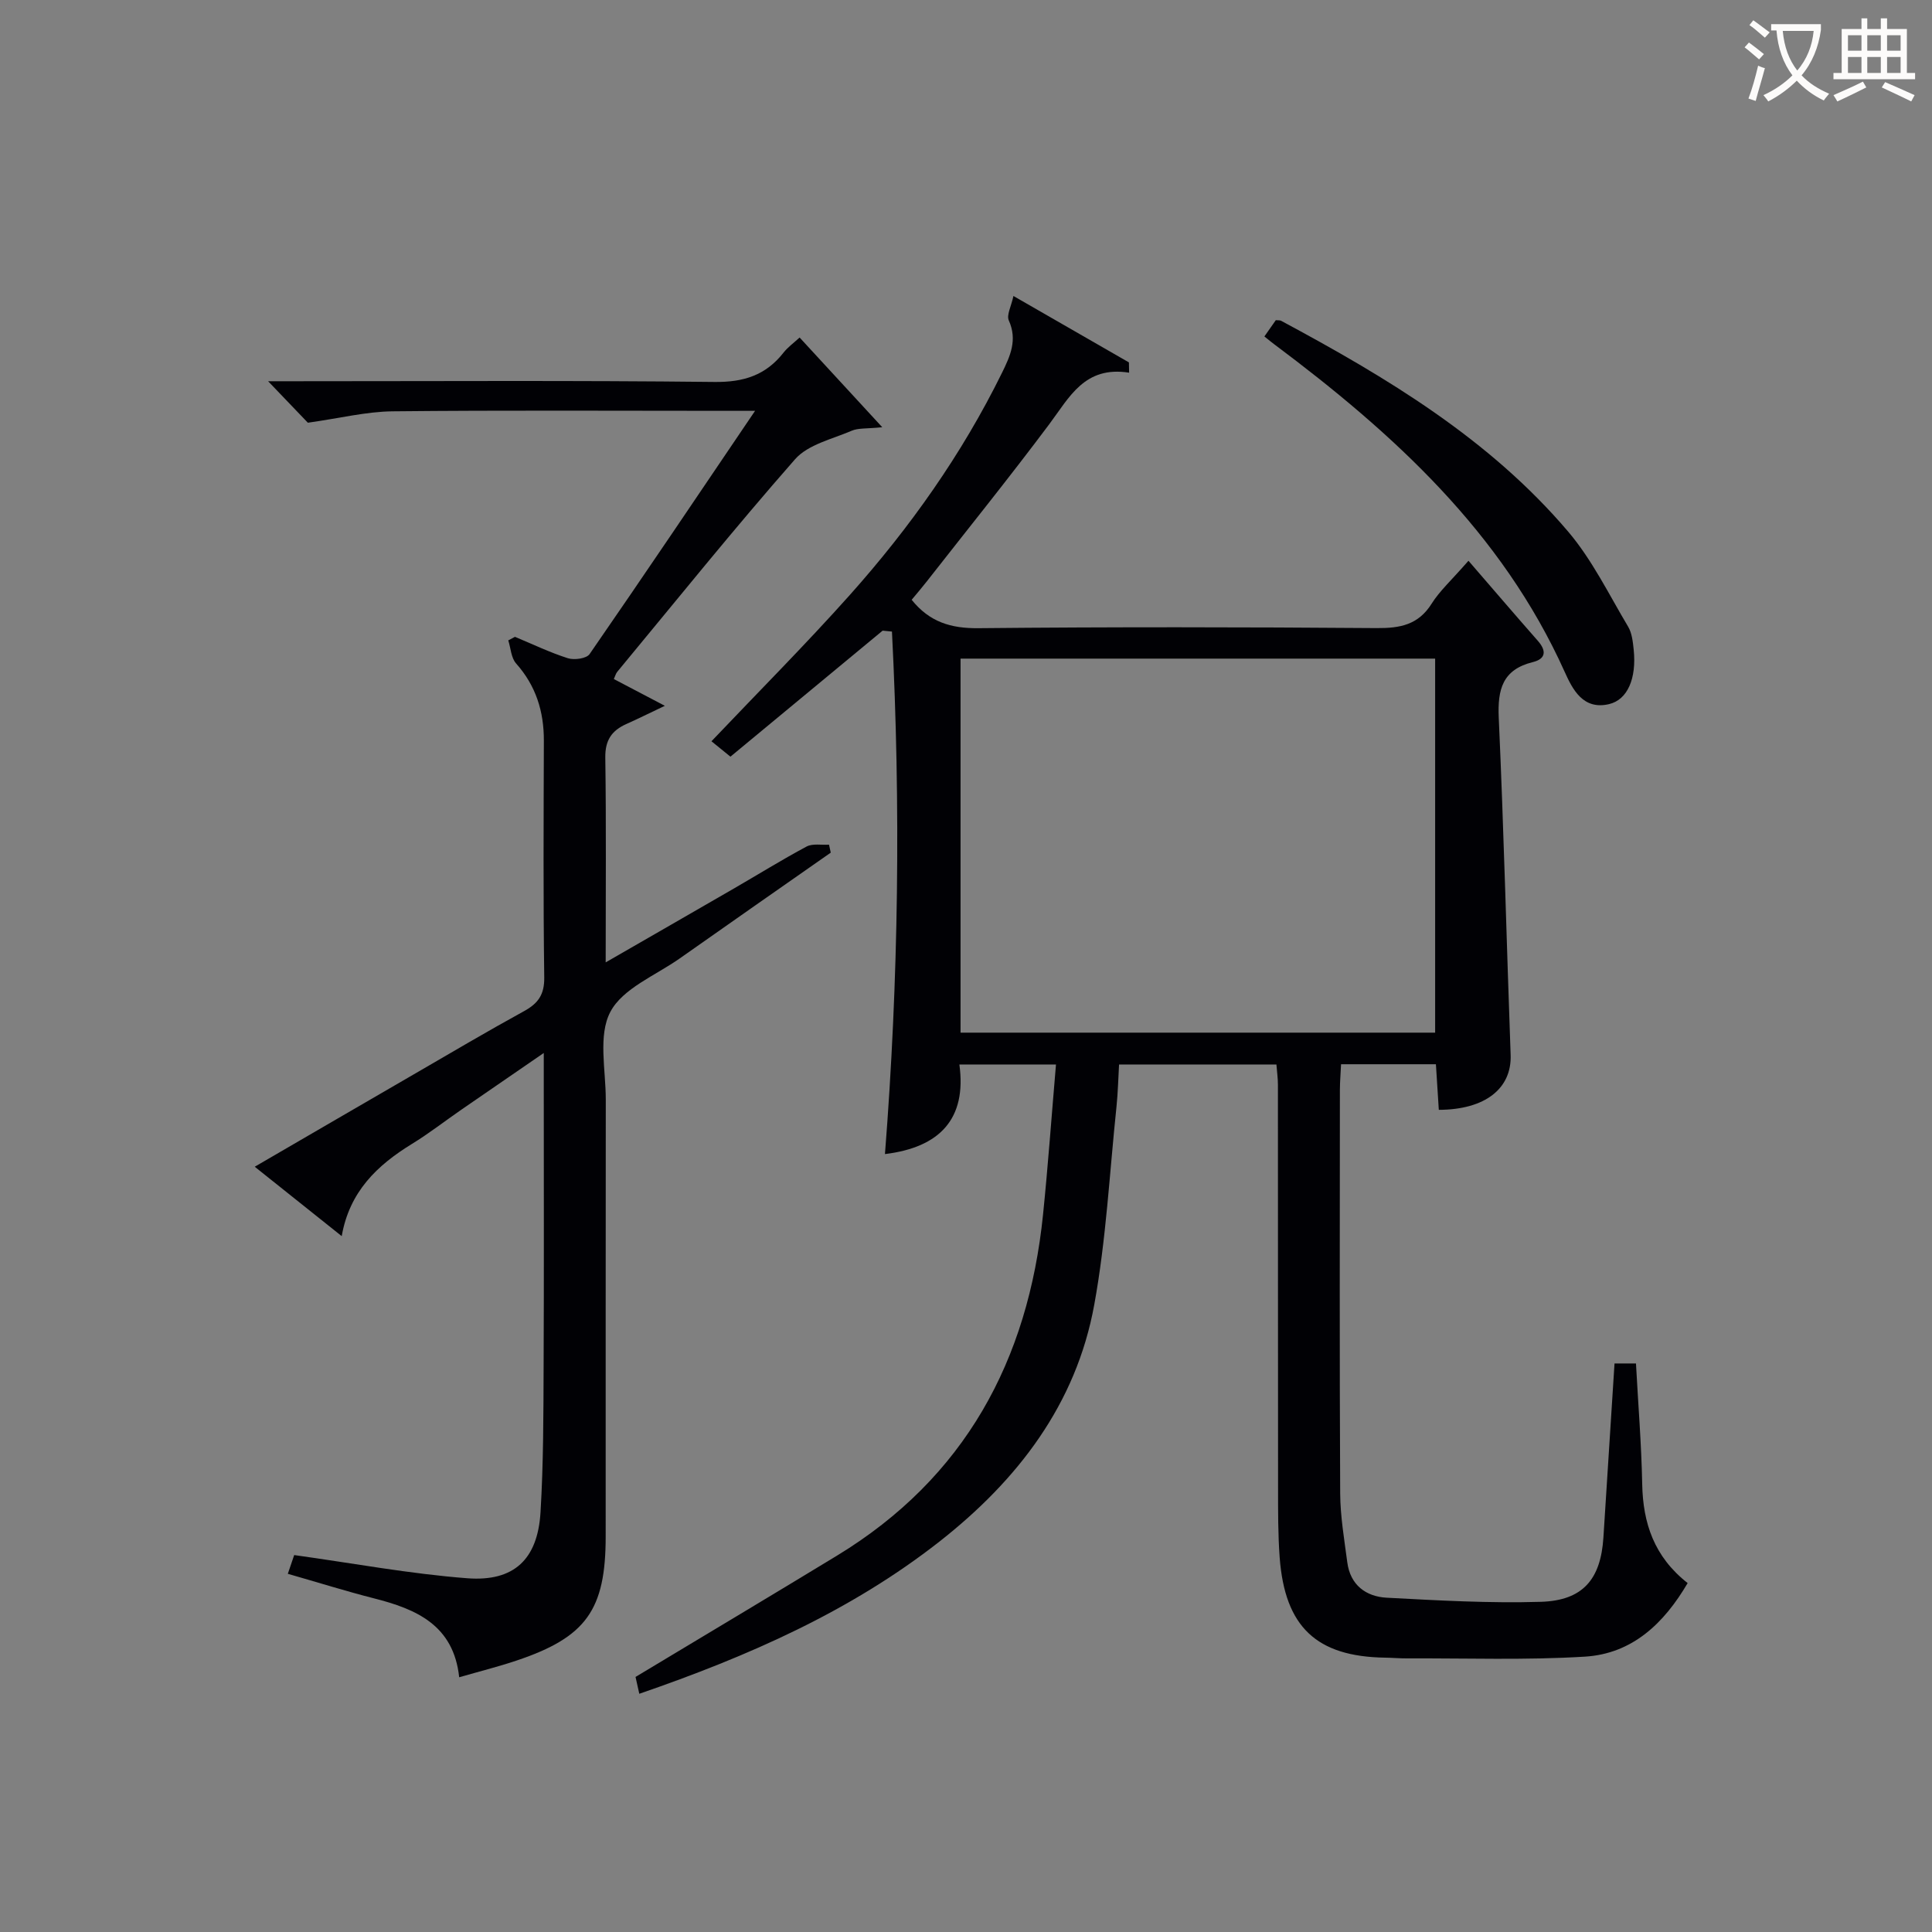
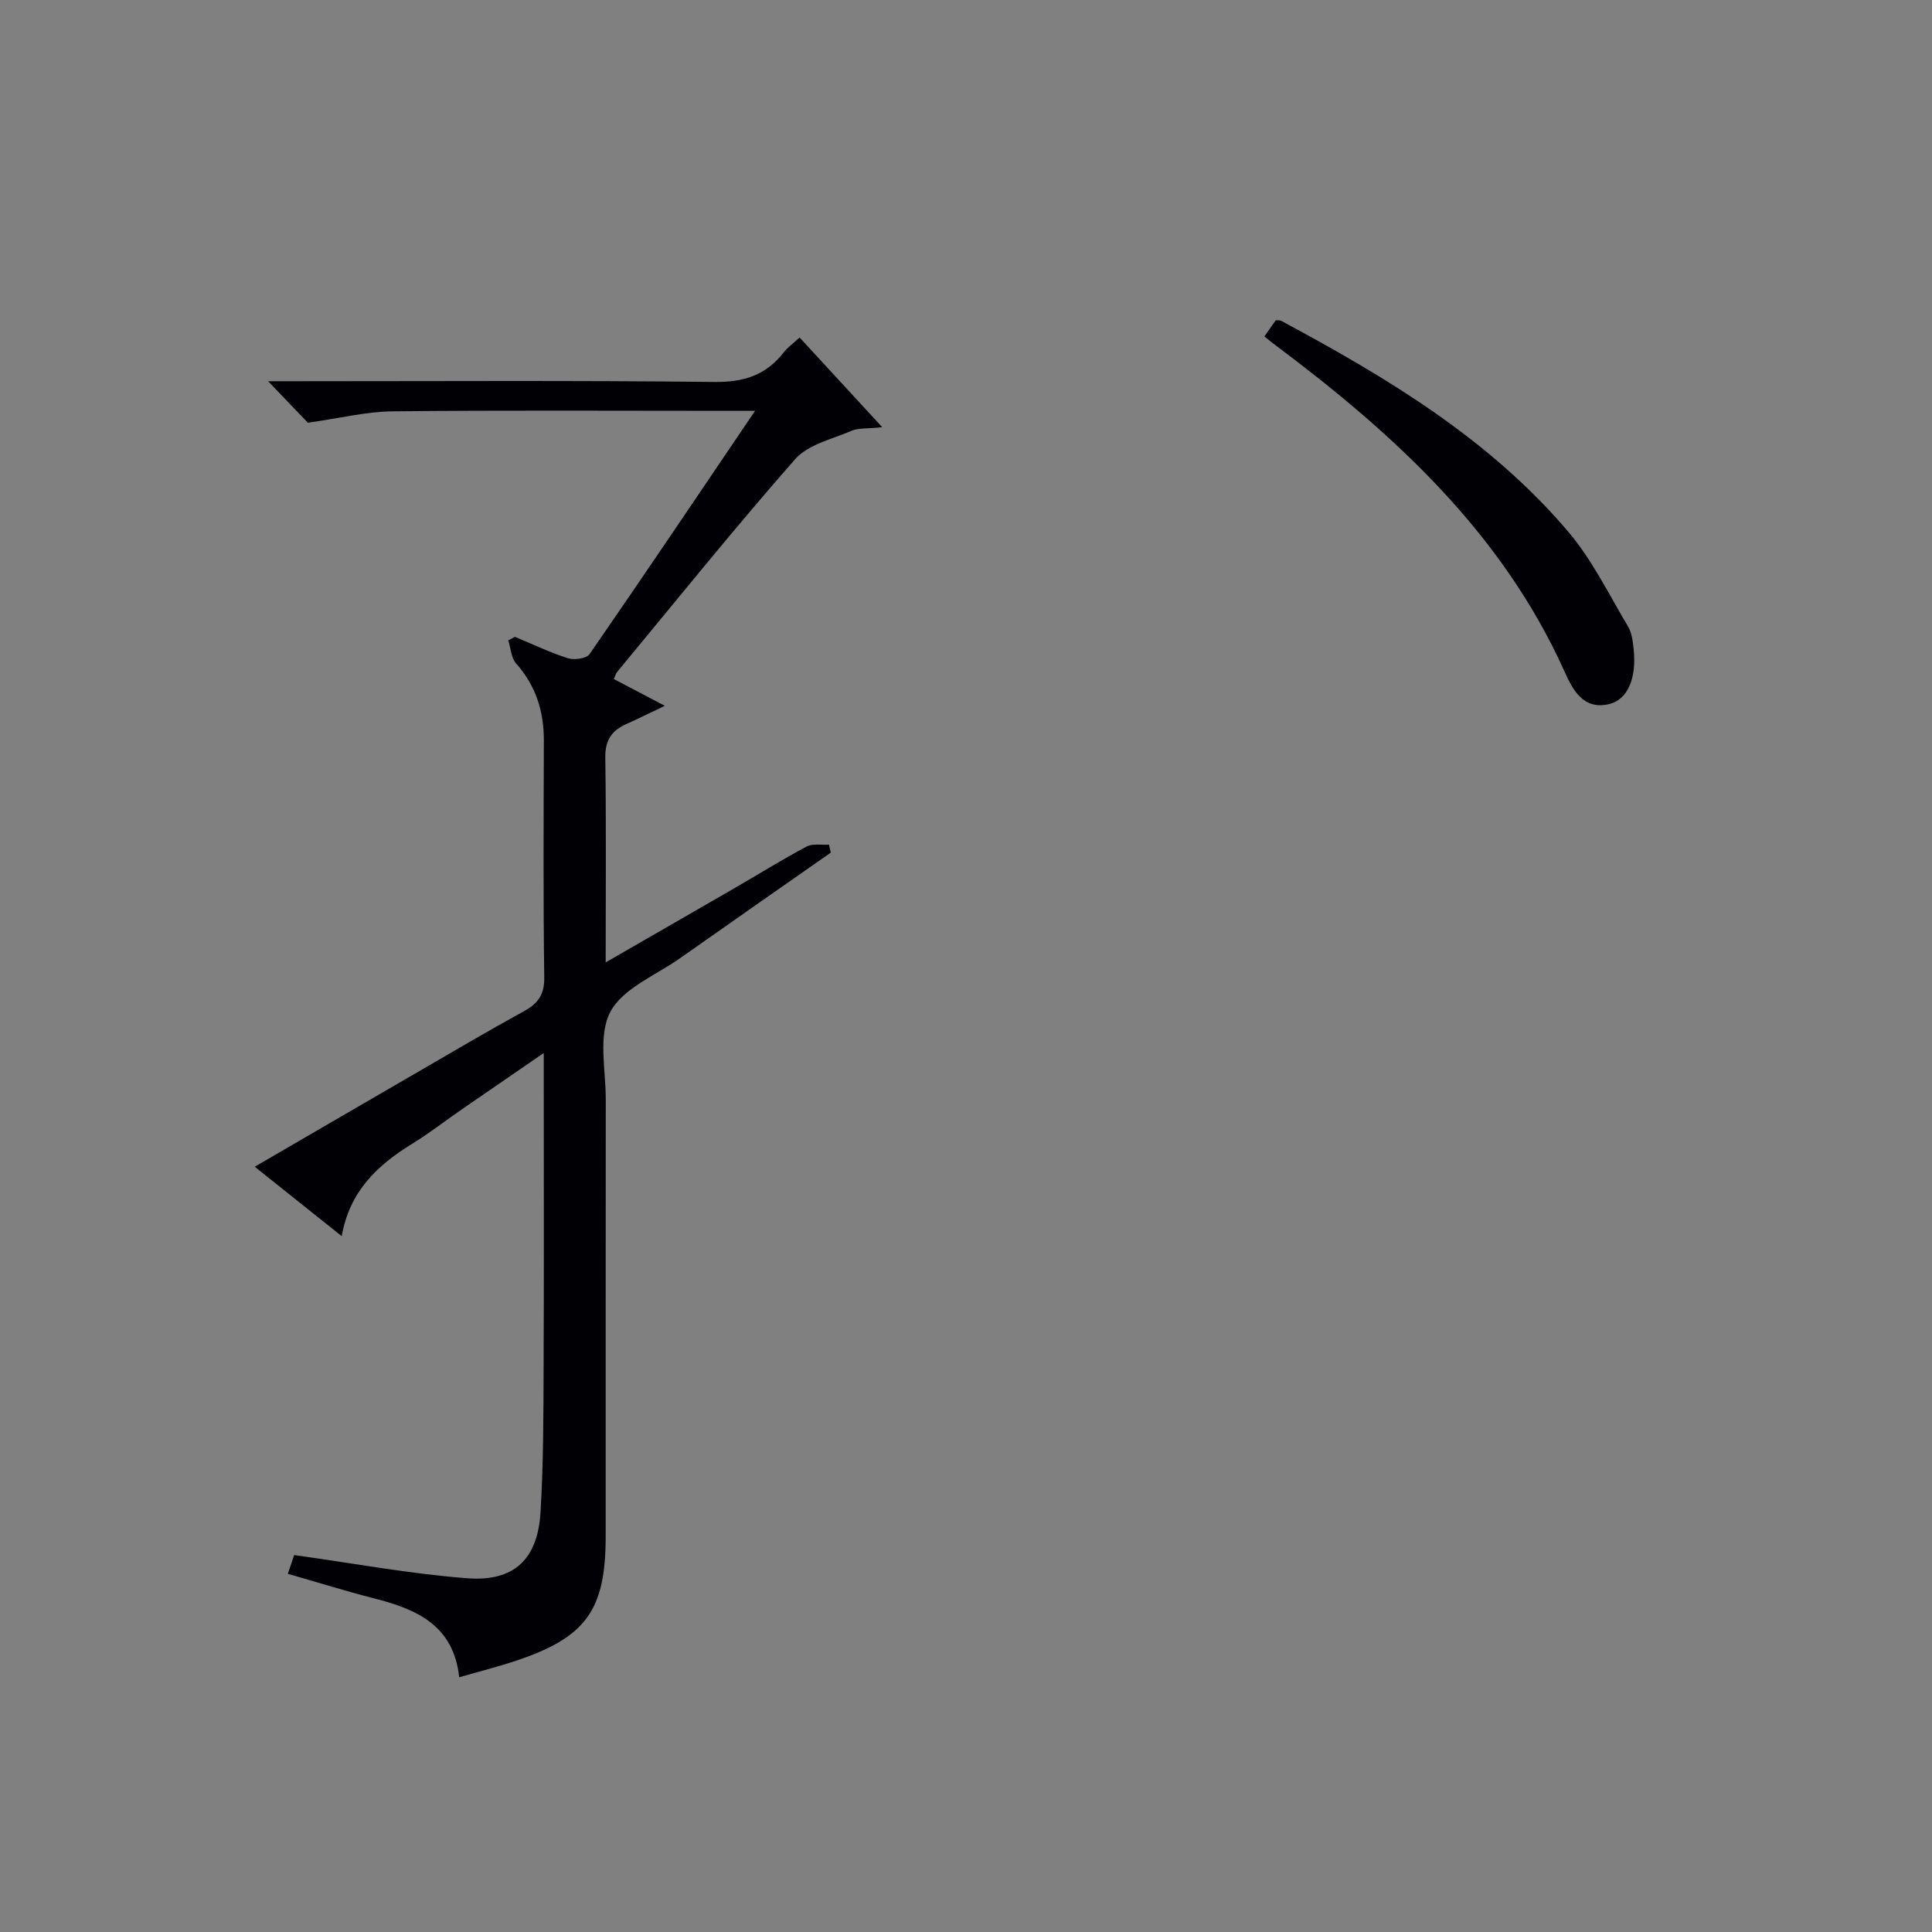
<svg xmlns="http://www.w3.org/2000/svg" enable-background="new 0 0 400 400" viewBox="0 0 400 400">
  <rect x="0" y="0" width="400" height="400" fill="#808080" stroke="none" />
  <g fill="#010105">
-     <path d="m132.36 350.68c-.4-1.78-.68-3.02-.78-3.49 14.13-8.5 27.95-16.74 41.69-25.1 26.5-16.11 39.59-40.39 42.68-70.63 1.04-10.21 1.77-20.44 2.68-31.07-7.08 0-13.17 0-20 0 1.55 11.28-4.08 17.17-15.41 18.55 2.84-36.14 3.28-72.17 1.45-108.18-.64-.06-1.28-.13-1.93-.19-10.42 8.63-20.84 17.26-31.51 26.09-1.56-1.27-2.76-2.25-3.93-3.19 9.72-10.23 19.47-20.01 28.65-30.29 12.45-13.96 23.22-29.15 31.51-46.01 1.71-3.48 3.22-6.79 1.4-10.83-.5-1.12.51-2.92.96-5.06 8.67 4.98 16.29 9.37 23.91 13.75.01.71.03 1.42.04 2.13-9.22-1.46-12.35 5.08-16.52 10.65-8.27 11.05-16.94 21.8-25.45 32.67-1.01 1.29-2.08 2.53-3.05 3.7 3.71 4.62 8.14 5.93 13.77 5.88 27.5-.27 55-.23 82.49-.02 4.87.04 8.65-.67 11.41-5.08 1.64-2.61 4.03-4.76 7.61-8.86 4.99 5.76 9.63 11.2 14.36 16.57 1.83 2.08 1.67 3.74-1.03 4.41-6.27 1.55-7.32 5.63-7.06 11.51 1.05 23.26 1.62 46.55 2.46 69.82.25 6.92-5.22 11.34-14.87 11.37-.19-3.04-.39-6.12-.6-9.44-6.55 0-12.82 0-19.64 0-.08 1.77-.23 3.54-.24 5.32-.02 27.83-.08 55.66.06 83.49.02 4.77.85 9.55 1.47 14.3.61 4.7 3.85 7.11 8.17 7.34 10.62.56 21.29 1.17 31.91.85 8.74-.27 12.4-4.7 12.95-13.33.76-11.92 1.52-23.85 2.3-36.02h4.44c.45 8.42 1.13 16.69 1.29 24.97.16 8.09 2.45 15.03 9.41 20.5-4.88 8.31-11.42 14.62-21.26 15.23-12.24.75-24.56.31-36.85.36-1.5.01-2.99-.13-4.49-.15-14.23-.2-20.8-6.35-21.87-20.77-.35-4.77-.33-9.58-.33-14.37-.03-27.83-.01-55.66-.03-83.49 0-1.3-.19-2.61-.31-4.18-10.81 0-21.4 0-32.58 0-.17 2.86-.23 5.8-.53 8.71-1.44 13.7-2.14 27.54-4.61 41.05-3.75 20.59-15.85 36.3-32.05 49.02-18.42 14.43-39.49 23.7-62.14 31.51zm164.77-136.88c0-26.13 0-51.81 0-77.44-33.03 0-65.6 0-98.26 0v77.44z" />
    <path d="m59.59 325.84c.66-1.93 1.12-3.3 1.32-3.88 12.23 1.7 23.97 3.89 35.81 4.8 9.75.75 14.61-3.96 15.19-13.69.61-10.12.6-20.29.64-30.43.09-19.33.03-38.65.03-57.98 0-1.79 0-3.57 0-6.65-6.31 4.34-11.69 8.03-17.05 11.73-3.42 2.36-6.71 4.93-10.25 7.1-7.18 4.41-12.93 9.86-14.53 19.09-6.15-4.9-11.84-9.44-18.01-14.37 11.33-6.58 22.29-12.97 33.26-19.32 7.48-4.34 14.93-8.74 22.51-12.9 2.93-1.61 4.22-3.44 4.17-6.99-.22-16.32-.13-32.65-.08-48.98.02-6.07-1.64-11.39-5.75-16.01-1.03-1.16-1.1-3.17-1.62-4.78.46-.24.93-.48 1.39-.73 3.64 1.51 7.21 3.24 10.96 4.43 1.32.42 3.85.07 4.49-.86 11.33-16.39 22.46-32.92 34.26-50.36-2.62 0-4.35 0-6.07 0-22.99 0-45.99-.14-68.98.1-5.46.06-10.91 1.43-17.54 2.36-1.74-1.81-4.68-4.89-8.23-8.59h5.46c28.99 0 57.98-.18 86.97.15 6.03.07 10.6-1.39 14.27-6.06.89-1.14 2.12-2.01 3.34-3.14 5.47 5.93 10.77 11.69 17.11 18.57-3.26.34-4.96.14-6.33.73-4.04 1.74-9.02 2.84-11.71 5.89-12.62 14.36-24.62 29.29-36.83 44.03-.3.36-.42.88-.7 1.49 3.2 1.68 6.36 3.34 10.56 5.54-3.36 1.59-5.63 2.73-7.95 3.76-3.04 1.35-4.43 3.36-4.38 6.95.2 13.79.08 27.58.08 42.41 9.37-5.4 17.93-10.31 26.47-15.25 5.04-2.91 9.99-5.99 15.12-8.73 1.26-.67 3.09-.29 4.65-.39.12.55.24 1.1.36 1.65-10.42 7.29-20.86 14.56-31.25 21.89-5.02 3.54-11.83 6.21-14.39 11.09-2.56 4.87-.94 11.99-.94 18.12-.04 30.16-.01 60.31-.02 90.47 0 15.21-4.03 20.86-18.45 25.7-3.74 1.26-7.59 2.22-11.88 3.46-1.16-10.8-8.87-14.12-17.69-16.35-5.75-1.47-11.43-3.25-17.79-5.07z" />
    <path d="m261.78 69.66c.91-1.29 1.65-2.36 2.36-3.37.49.05.84-.01 1.09.12 21.9 11.75 43.16 24.48 59.47 43.69 4.96 5.85 8.42 13 12.39 19.65.8 1.35.98 3.15 1.15 4.77.61 5.93-1.26 10.35-5.1 11.26-5.4 1.28-7.57-3.09-9.19-6.68-13.01-28.92-35.46-49.37-60.17-67.85-.52-.38-1.03-.81-2-1.59z" />
  </g>
-   <path d="m362.1 8.8c1.1.8 2.1 1.6 3.1 2.4l-1 1.1c-1.3-1.1-2.3-2-3-2.5zm1.9 4.8c.5.2.9.4 1.4.5-.6 2.3-1.3 4.5-1.9 6.8l-1.5-.5c.8-2.1 1.4-4.3 2-6.8zm-1-9.4c1.3.9 2.4 1.8 3.4 2.5l-1 1.1c-1.4-1.2-2.4-2.1-3.2-2.6zm3.7 2.2v-1.4h10.3v1.2c-.5 3.6-1.8 6.8-4 9.4 1.5 1.6 3.4 2.8 5.7 3.8-.3.4-.7.8-1.1 1.4-2.3-1.1-4.1-2.5-5.6-4.1-1.6 1.6-3.6 3.1-5.9 4.3-.3-.5-.7-.9-1-1.3 2.4-1.1 4.4-2.5 6-4.1-1.9-2.5-3-5.6-3.3-9.3h-1.1zm8.8 0h-6.4c.3 3.3 1.3 6 3 8.2 2-2.3 3.1-5.1 3.4-8.2z" fill="#fcfbfa" />
-   <path d="m385.3 3.8h1.3v2.2h2.8v-2.2h1.3v2.2h4.1v9.1h1.7v1.3h-16.9v-1.3h1.7v-9.1h4.1v-2.2zm.4 13.1.7 1.2c-1.8.9-3.8 1.9-6 2.9-.2-.4-.5-.8-.8-1.3 2.3-1 4.3-1.9 6.1-2.8zm-3.1-6.4h2.8v-3.2h-2.8zm0 4.6h2.8v-3.3h-2.8zm4-4.6h2.8v-3.2h-2.8zm0 4.6h2.8v-3.3h-2.8zm3.7 1.9c2.1.9 4.1 1.8 6.1 2.7l-.7 1.3c-2.2-1.1-4.2-2-6.1-2.9zm3.2-9.7h-2.8v3.2h2.8zm-2.8 7.8h2.8v-3.3h-2.8z" fill="#fcfbfa" />
</svg>